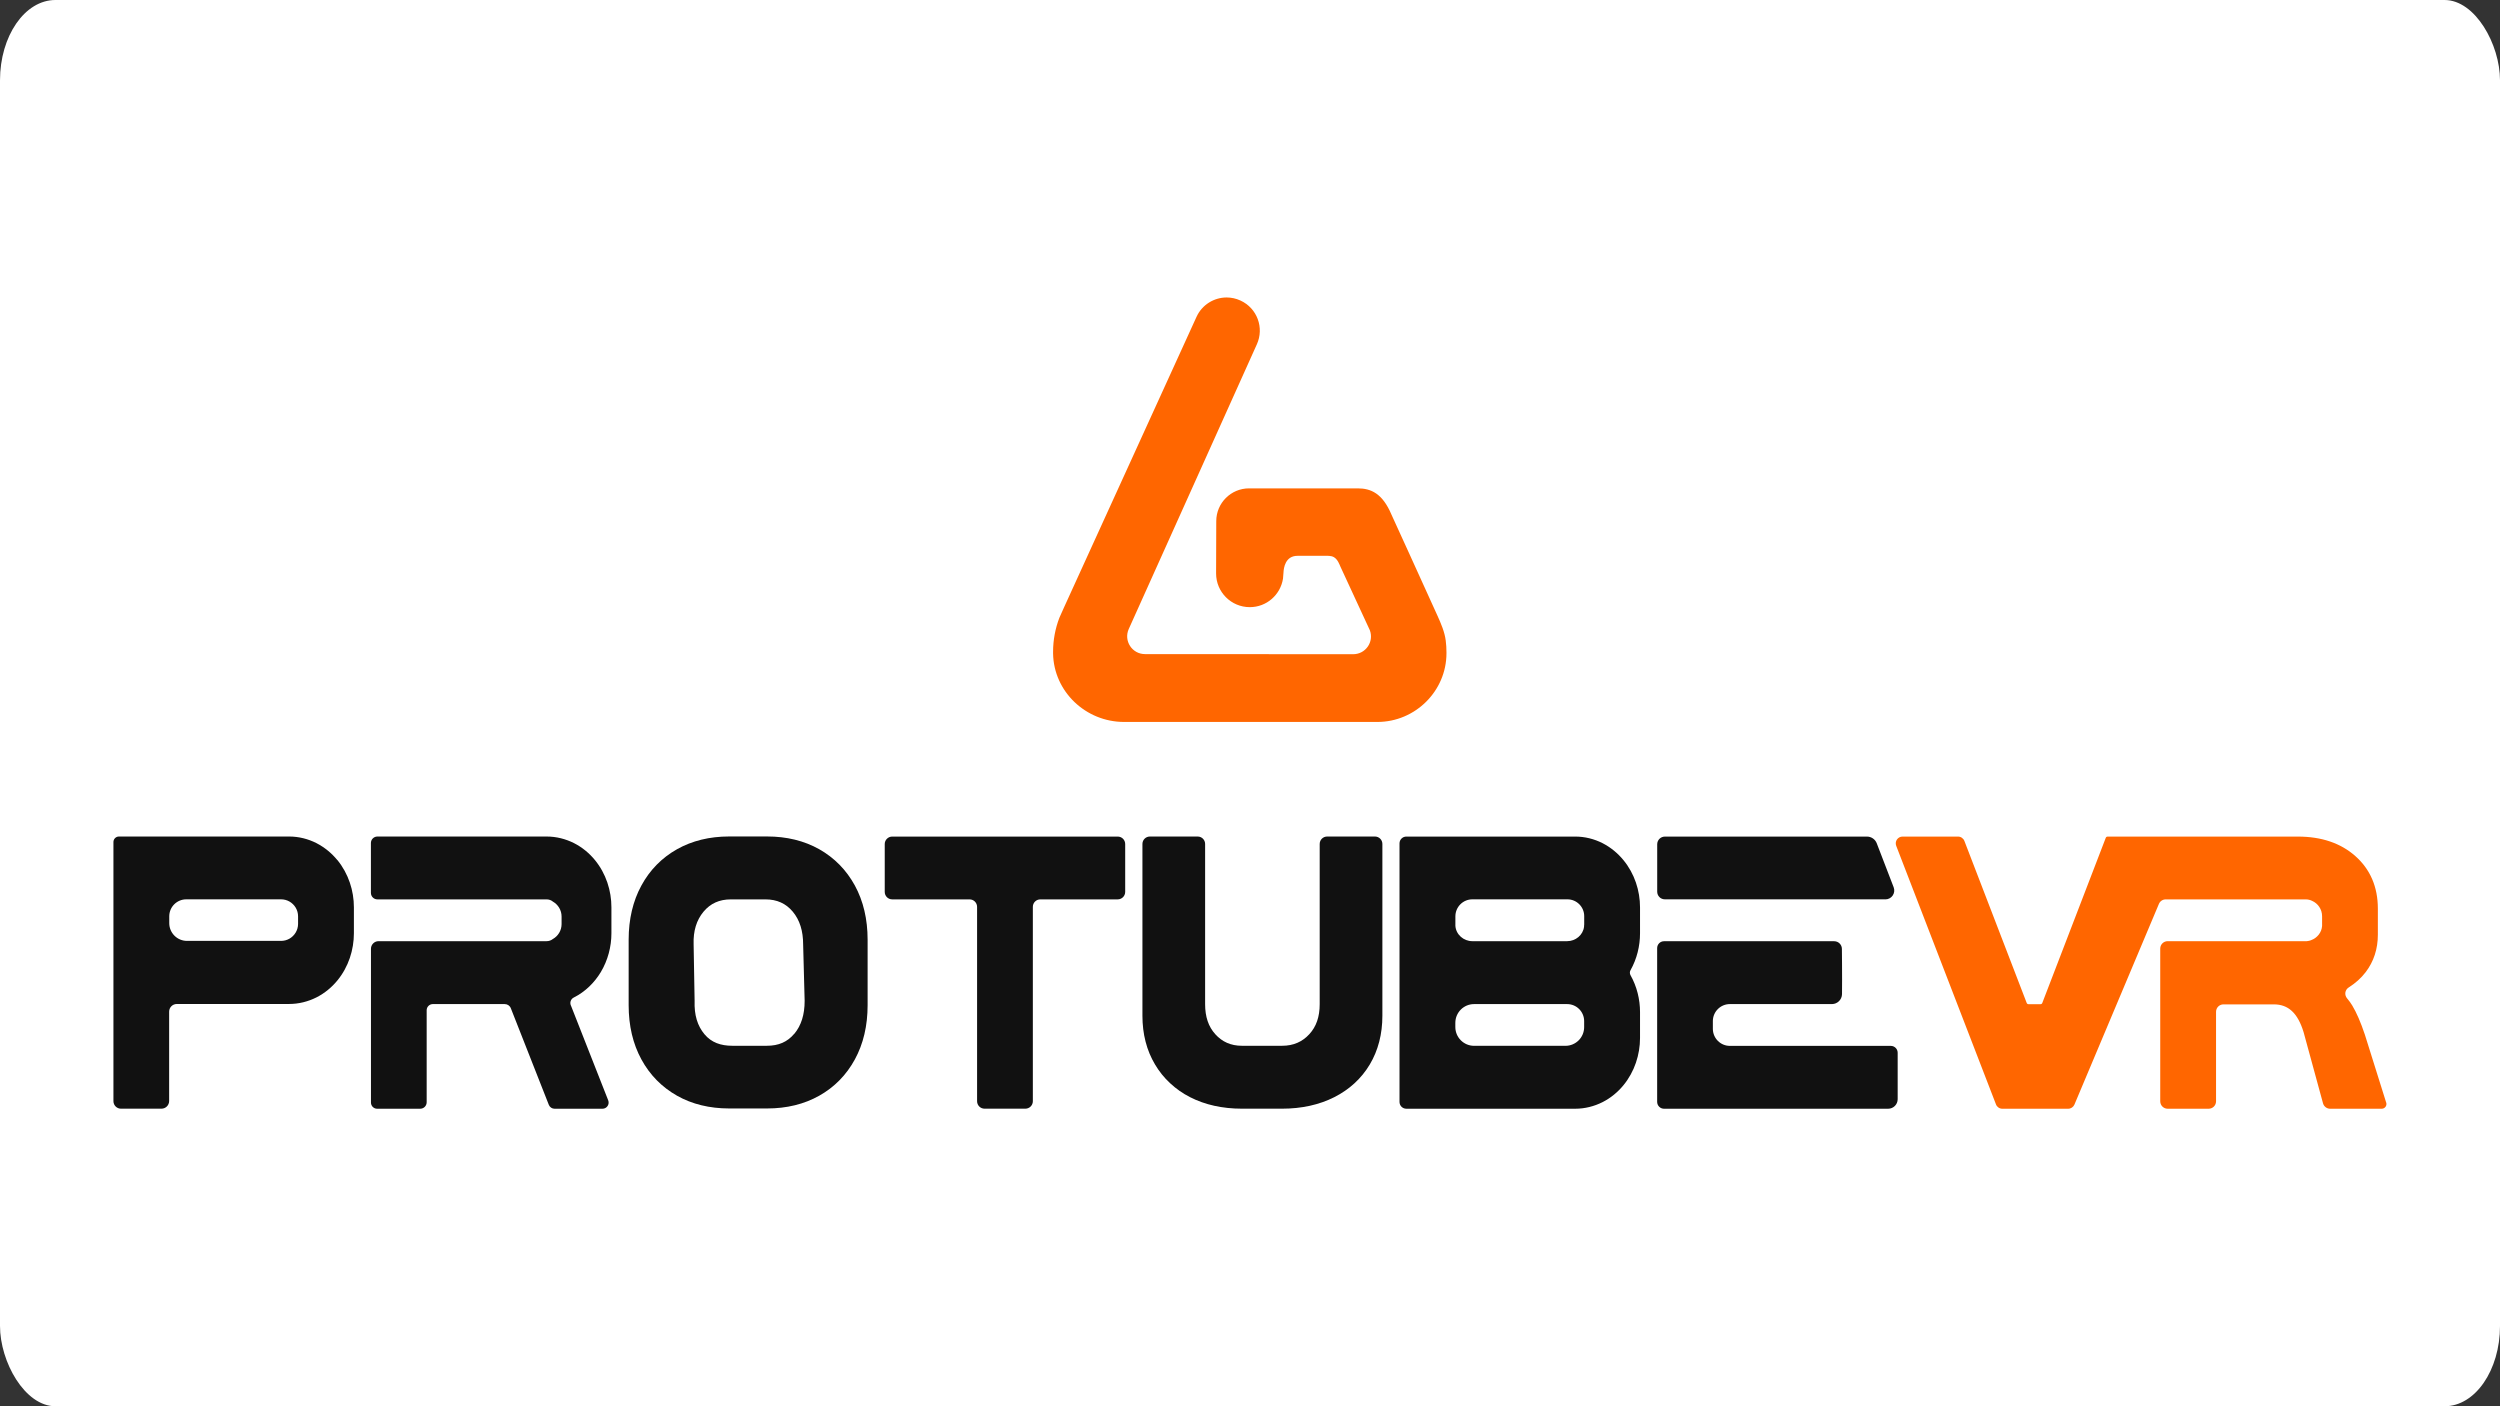
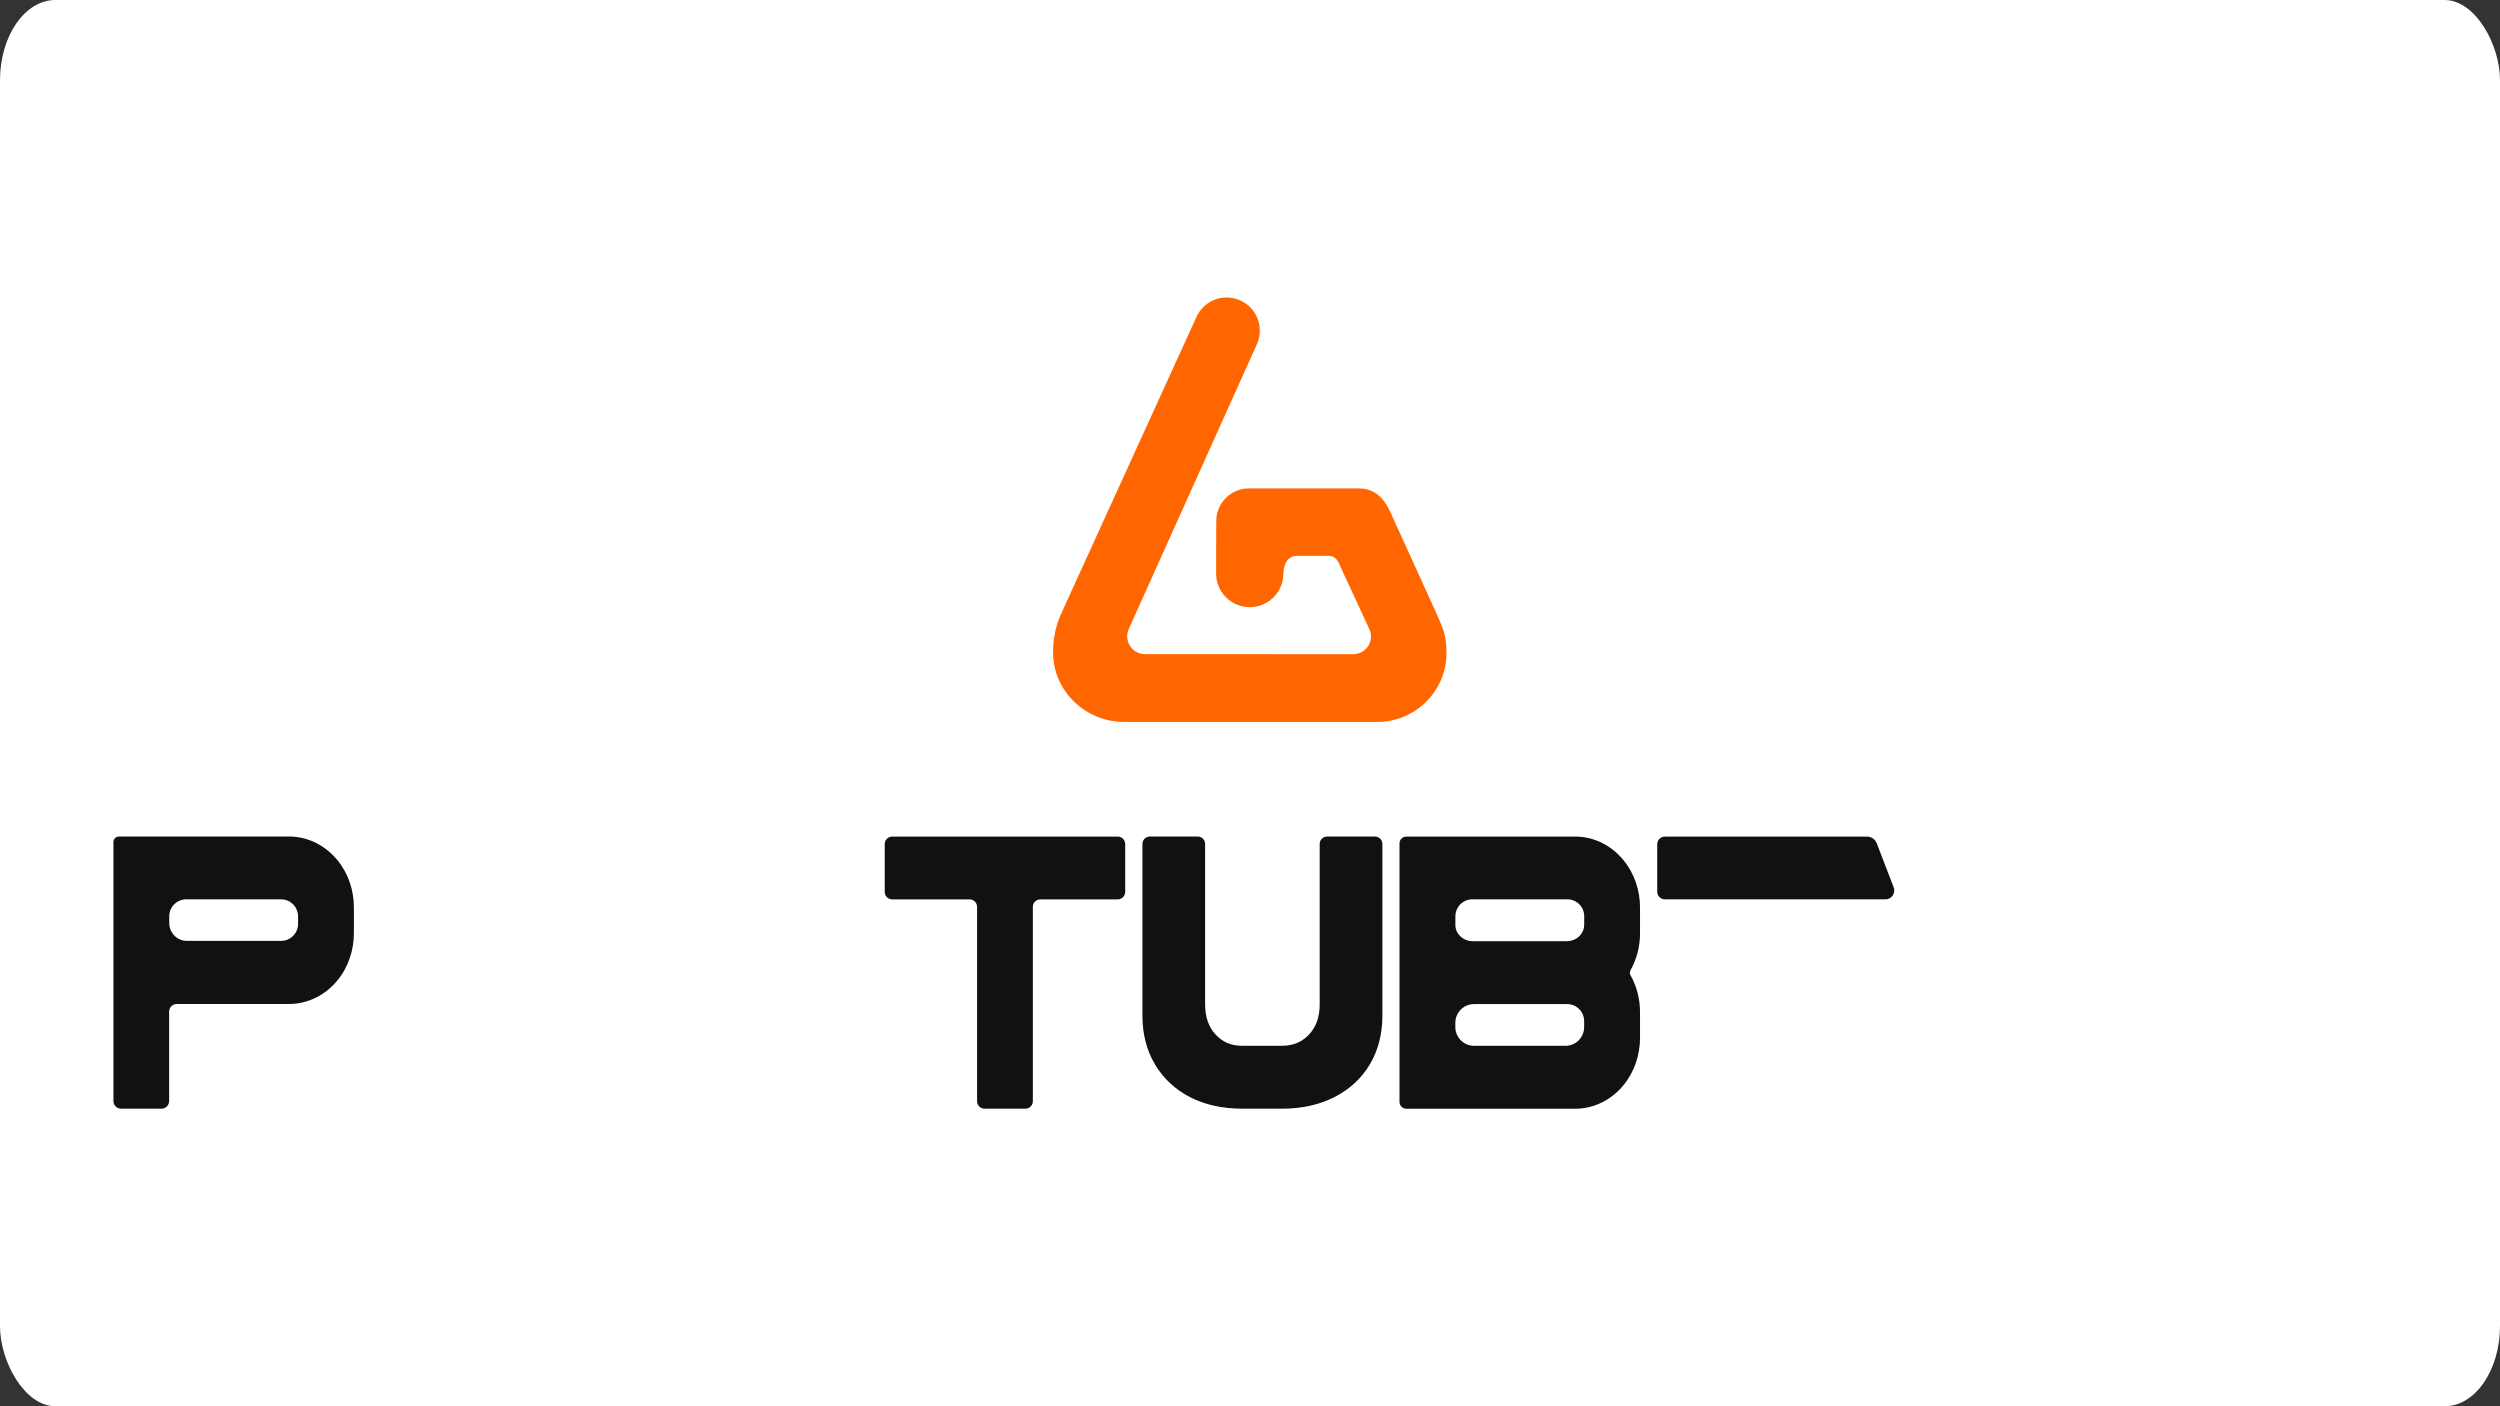
<svg xmlns="http://www.w3.org/2000/svg" xmlns:ns1="http://sodipodi.sourceforge.net/DTD/sodipodi-0.dtd" xmlns:ns2="http://www.inkscape.org/namespaces/inkscape" id="Calque_2" data-name="Calque 2" viewBox="0 0 3840 2160" version="1.1" ns1:docname="protubevr-logo-bicolore-web-white-bg-rounded-corner.svg" width="3840" height="2160" ns2:version="1.4 (86a8ad7, 2024-10-11)" ns2:export-filename="protubevr-bicolore-web-white-bg-rounded-corner-16x9.png" ns2:export-xdpi="96" ns2:export-ydpi="96">
  <rect x="0" y="0" width="3840" height="2160" fill="#333333" stroke="none" />
  <ns1:namedview id="namedview13" pagecolor="#ffffff" bordercolor="#666666" borderopacity="1.0" ns2:showpageshadow="2" ns2:pageopacity="0.0" ns2:pagecheckerboard="false" ns2:deskcolor="#d1d1d1" showguides="false" ns2:export-bgcolor="#ffffff00" ns2:zoom="0.13488551" ns2:cx="1397.4815" ns2:cy="1189.898" ns2:window-width="1920" ns2:window-height="1017" ns2:window-x="1912" ns2:window-y="38" ns2:window-maximized="1" ns2:current-layer="Calque_2" />
  <defs id="defs1">
    <style id="style1">
      .cls-1 {
        fill: #f60;
      }

      .cls-2 {
        fill: #111;
      }
    </style>
  </defs>
  <rect style="fill:#ffffff;fill-opacity:1;stroke:#000000;stroke-width:0;stroke-linecap:round;stroke-linejoin:round;stroke-opacity:1" id="rect13" width="3840" height="2160" x="0" y="0" rx="85.144" ry="123.429" />
  <g id="Calque_1-2" data-name="Calque 1" transform="matrix(8.514,0,0,8.514,174.153,456.915)">
    <g id="g13">
      <g id="g12">
        <g id="g11">
          <path class="cls-2" d="m 164.52,146.35 h -7.35 c -0.75,0 -1.35,-0.6 -1.35,-1.35 v -35.06 c 0,-0.75 -0.61,-1.35 -1.35,-1.35 h -13.96 c -0.75,0 -1.35,-0.6 -1.35,-1.35 v -8.63 c 0,-0.75 0.61,-1.35 1.35,-1.35 h 40.68 c 0.75,0 1.35,0.6 1.35,1.35 v 8.63 c 0,0.75 -0.61,1.35 -1.35,1.35 h -13.96 c -0.75,0 -1.35,0.6 -1.35,1.35 V 145 c 0,0.75 -0.61,1.35 -1.35,1.35 z" id="path1" />
          <path class="cls-2" d="m 275.42,114.7 v -4.67 c 0,-2.98 -0.97,-6.07 -2.99,-8.52 -1.01,-1.23 -2.27,-2.29 -3.77,-3.06 -1.5,-0.76 -3.18,-1.19 -4.93,-1.19 h -30.47 c -0.68,0 -1.23,0.55 -1.23,1.23 v 46.64 c 0,0.68 0.55,1.23 1.23,1.23 h 30.46 c 1.75,0 3.43,-0.43 4.94,-1.19 1.5,-0.76 2.77,-1.83 3.77,-3.05 2.02,-2.46 2.99,-5.54 2.99,-8.52 v -4.68 c 0,-2.28 -0.56,-4.6 -1.72,-6.66 -0.15,-0.28 -0.15,-0.61 0,-0.88 1.16,-2.06 1.72,-4.38 1.72,-6.66 z m -10.08,16.93 c 0,1.87 -1.51,3.38 -3.38,3.38 h -16.47 c -1.87,0 -3.39,-1.52 -3.39,-3.39 v -0.75 c 0,-1.87 1.51,-3.39 3.38,-3.39 h 16.79 c 1.7,0 3.07,1.38 3.07,3.07 z m 0,-18.47 c 0,0.12 0,0.25 -0.02,0.37 -0.18,1.5 -1.53,2.6 -3.04,2.6 h -17.12 c -1.57,0 -2.94,-1.19 -3.05,-2.76 0,-0.07 0,-0.14 0,-0.21 v -1.51 c 0,-1.69 1.37,-3.07 3.07,-3.07 h 17.14 c 1.67,0 3.03,1.36 3.03,3.03 v 1.55 z" id="path2" />
-           <path class="cls-2" d="m 82.53,127.7 c 2.25,5.71 4.49,11.43 6.74,17.14 0.29,0.73 -0.25,1.52 -1.03,1.52 h -8.65 c -0.45,0 -0.86,-0.28 -1.03,-0.7 -2.29,-5.81 -4.57,-11.63 -6.86,-17.44 -0.18,-0.45 -0.61,-0.74 -1.09,-0.74 H 57.63 c -0.61,0 -1.11,0.5 -1.11,1.11 v 16.6 c 0,0.65 -0.52,1.17 -1.17,1.17 h -7.77 c -0.61,0 -1.11,-0.5 -1.11,-1.11 V 117.5 c 0,-0.75 0.61,-1.37 1.36,-1.37 h 30.33 c 0.43,0 0.82,-0.15 1.11,-0.38 0.95,-0.53 1.59,-1.54 1.59,-2.7 v -1.37 c 0,-1.15 -0.64,-2.16 -1.57,-2.69 -0.29,-0.25 -0.69,-0.4 -1.13,-0.4 H 47.63 c -0.64,0 -1.17,-0.52 -1.17,-1.17 v -9 c 0,-0.64 0.52,-1.17 1.17,-1.17 h 30.53 c 1.75,0 3.43,0.43 4.94,1.19 1.5,0.76 2.77,1.83 3.77,3.05 2.02,2.46 2.98,5.54 2.98,8.53 v 4.68 c 0,2.41 -0.63,4.85 -1.91,7 -1.12,1.86 -2.77,3.54 -4.89,4.6 -0.51,0.26 -0.74,0.86 -0.53,1.4 z" id="path3" />
          <path class="cls-2" d="m 40.4,101.5 c -1,-1.22 -2.27,-2.29 -3.77,-3.06 -1.5,-0.76 -3.18,-1.19 -4.93,-1.19 H 1 c -0.55,0 -0.99,0.45 -0.99,0.99 v 46.75 c 0,0.75 0.61,1.36 1.35,1.36 h 7.31 c 0.77,0 1.39,-0.62 1.39,-1.39 v -16.11 c 0,-0.77 0.62,-1.39 1.39,-1.39 H 31.7 c 1.75,0 3.43,-0.43 4.94,-1.19 1.5,-0.76 2.77,-1.83 3.77,-3.05 2.02,-2.46 2.98,-5.54 2.98,-8.52 v -4.68 c 0,-2.99 -0.97,-6.06 -2.98,-8.53 z M 33.32,113 c 0,1.16 -0.64,2.17 -1.59,2.7 -0.44,0.24 -0.94,0.38 -1.48,0.38 H 13.29 c -1.78,0 -3.21,-1.44 -3.21,-3.21 v -1.22 c 0,-1.7 1.38,-3.07 3.07,-3.07 h 17.1 c 0.54,0 1.06,0.14 1.5,0.39 0.94,0.53 1.57,1.53 1.57,2.68 v 1.36 z" id="path4" />
-           <path class="cls-2" d="m 133.77,106.09 c -1.53,-2.8 -3.69,-5 -6.43,-6.55 -2.72,-1.53 -5.88,-2.3 -9.4,-2.3 h -6.85 c -3.52,0 -6.68,0.77 -9.4,2.3 -2.74,1.54 -4.91,3.75 -6.43,6.55 -1.53,2.8 -2.3,6.09 -2.3,9.77 v 11.83 c 0,3.69 0.77,6.97 2.3,9.77 1.52,2.8 3.69,5 6.43,6.55 2.71,1.53 5.88,2.3 9.4,2.3 h 6.85 c 3.52,0 6.68,-0.77 9.4,-2.3 2.74,-1.54 4.91,-3.75 6.43,-6.55 1.53,-2.8 2.3,-6.09 2.3,-9.77 v -11.83 c 0,-3.68 -0.77,-6.97 -2.3,-9.77 z m -10.93,26.74 c -1.25,1.5 -2.86,2.17 -4.94,2.17 h -6.24 c -2.07,0 -3.77,-0.58 -5.02,-2.08 -1.26,-1.51 -1.87,-3.45 -1.78,-6.02 l -0.18,-10.23 c -0.08,-2.4 0.53,-4.34 1.78,-5.85 1.25,-1.5 2.86,-2.23 4.94,-2.23 h 6.24 c 2.07,0 3.69,0.73 4.94,2.23 1.25,1.51 1.86,3.45 1.86,5.94 l 0.27,10.14 c 0,2.48 -0.61,4.43 -1.86,5.94 z" id="path5" />
          <path class="cls-2" d="m 227.6,97.25 c 0.74,0 1.34,0.6 1.34,1.34 v 30.99 c 0,3.3 -0.76,6.26 -2.27,8.79 -1.51,2.53 -3.67,4.52 -6.42,5.91 -2.72,1.37 -5.88,2.07 -9.39,2.07 h -7.27 c -3.51,0 -6.65,-0.7 -9.33,-2.07 -1.36,-0.69 -2.56,-1.54 -3.62,-2.53 -1.06,-0.98 -1.97,-2.11 -2.72,-3.38 -1.51,-2.53 -2.27,-5.49 -2.27,-8.79 V 98.59 c 0,-0.74 0.6,-1.34 1.34,-1.34 h 8.63 c 0.74,0 1.34,0.6 1.34,1.34 v 28.91 c 0,2.27 0.6,4.05 1.84,5.42 1.23,1.36 2.79,2.08 4.79,2.08 h 7.27 c 2.05,0 3.65,-0.73 4.9,-2.09 1.26,-1.37 1.87,-3.14 1.87,-5.41 V 98.59 c 0,-0.74 0.6,-1.34 1.34,-1.34 z" id="path6" />
          <g id="g10">
-             <path class="cls-2" d="m 320.65,135.02 h -29.02 c -1.67,0 -3.03,-1.34 -3.07,-3.01 0,-0.03 0,-0.05 0,-0.08 v -1.37 c 0,0 0,-0.05 0,-0.08 0.04,-1.66 1.4,-3 3.07,-3 0,0 12.35,0 18.41,0 0.99,0 1.81,-0.81 1.82,-1.8 0.04,-3.14 -0.02,-8.15 -0.02,-8.15 0,-0.77 -0.63,-1.39 -1.39,-1.39 h -30.7 c -0.69,0 -1.24,0.56 -1.24,1.24 v 27.74 c 0,0.68 0.55,1.24 1.24,1.24 h 40.43 c 0.95,0 1.72,-0.77 1.72,-1.72 v -8.38 c 0,-0.69 -0.56,-1.24 -1.24,-1.24 z" id="path7" />
            <g id="g9">
              <path class="cls-2" d="m 288.56,130.49 v 1.53 c 0,0 0,-0.05 0,-0.08 v -1.37 c 0,0 0,-0.05 0,-0.08 z" id="path8" />
              <path class="cls-2" d="m 319.68,108.58 h -39.77 c -0.77,0.01 -1.39,-0.61 -1.39,-1.38 v -8.55 c 0,-0.77 0.62,-1.39 1.39,-1.39 h 36.45 c 0.78,0 1.49,0.48 1.77,1.22 l 3.05,7.93 c 0.4,1.05 -0.37,2.18 -1.5,2.18 z" id="path9" />
            </g>
          </g>
        </g>
        <path class="cls-1" d="m 240.37,61.91 c -0.19,-1.55 -0.86,-3.09 -1.5,-4.51 -2.14,-4.76 -8.29,-18.22 -8.29,-18.22 -1.62,-3.84 -3.71,-4.74 -6.09,-4.74 h -19.61 c -3.26,0 -5.91,2.65 -5.91,5.91 l -0.03,9.44 c 0,3.36 2.72,6.08 6.08,6.08 3.04,0 5.53,-2.23 5.99,-5.14 0.08,-0.82 0.09,-1.12 0.09,-1.12 0.03,-0.78 0.31,-3 2.52,-3 h 4.97 c 0.34,0 1.08,-0.06 1.6,0.24 0.71,0.41 1.01,1.34 1.18,1.71 l 5.31,11.48 c 0.78,2.1 -0.77,4.32 -3.01,4.32 l -37.56,-0.02 c -2.32,0 -3.88,-2.39 -2.93,-4.52 L 206.28,8.48 C 207.66,5.47 206.34,1.92 203.33,0.55 202.53,0.18 201.67,0 200.84,0 c -2.25,0 -4.43,1.3 -5.43,3.49 0,0 -23.82,52.25 -23.84,52.28 l -0.91,2.03 c -0.73,1.91 -1.13,3.98 -1.13,6.14 v 0.3 c 0.12,6.88 5.91,12.34 12.8,12.34 h 45.71 c 6.82,0 12.46,-5.57 12.46,-12.4 v -0.14 c 0,-0.72 -0.04,-1.43 -0.13,-2.12 z" id="path11" />
      </g>
-       <path class="cls-1" d="M 410.03,145.24 406.19,133 c -0.74,-2.22 -1.51,-3.99 -2.28,-5.27 -0.27,-0.44 -0.57,-0.86 -0.92,-1.27 -0.54,-0.63 -0.41,-1.55 0.29,-1.99 1.22,-0.77 2.24,-1.69 3.05,-2.75 1.46,-1.91 2.2,-4.19 2.2,-6.76 v -4.7 c 0,-3.91 -1.37,-7.1 -4.07,-9.49 -2.63,-2.33 -6.11,-3.51 -10.35,-3.51 h -34.34 c -0.15,0 -0.28,0.09 -0.33,0.23 l -11.45,29.79 c -0.05,0.14 -0.18,0.22 -0.33,0.22 h -2.15 c -0.15,0 -0.28,-0.09 -0.33,-0.22 L 333.94,98.05 c -0.18,-0.47 -0.64,-0.79 -1.14,-0.79 h -10.02 c -0.86,0 -1.45,0.86 -1.14,1.67 l 18,46.65 c 0.18,0.47 0.64,0.78 1.14,0.78 h 11.88 c 0.49,0 0.94,-0.3 1.13,-0.75 l 15.24,-36.2 c 0.21,-0.5 0.69,-0.82 1.23,-0.82 h 25.25 c 0.42,0 0.82,0.1 1.14,0.26 1.07,0.46 1.82,1.53 1.82,2.78 v 1.54 c 0,0.07 0,0.14 0,0.21 -0.08,1.21 -0.91,2.18 -1.99,2.57 -0.02,0 -0.04,0.02 -0.07,0.03 -0.17,0.06 -0.36,0.11 -0.56,0.13 -0.05,0 -0.1,0.01 -0.15,0.02 -0.06,0 -0.12,0 -0.19,0 h -17.48 c 0,0 -7.42,0 -7.42,0 -0.74,0 -1.34,0.6 -1.34,1.34 v 27.55 c 0,0.74 0.6,1.34 1.34,1.34 H 378 c 0.74,0 1.34,-0.6 1.34,-1.34 v -16.15 c 0,-0.74 0.6,-1.34 1.34,-1.34 h 9.07 c 1.32,0 2.39,0.39 3.26,1.19 0.89,0.81 1.6,2.1 2.13,3.84 l 3.5,12.82 c 0.16,0.58 0.69,0.98 1.29,0.98 h 9.29 c 0.58,0 1,-0.56 0.82,-1.12 z" id="path12" />
    </g>
  </g>
</svg>